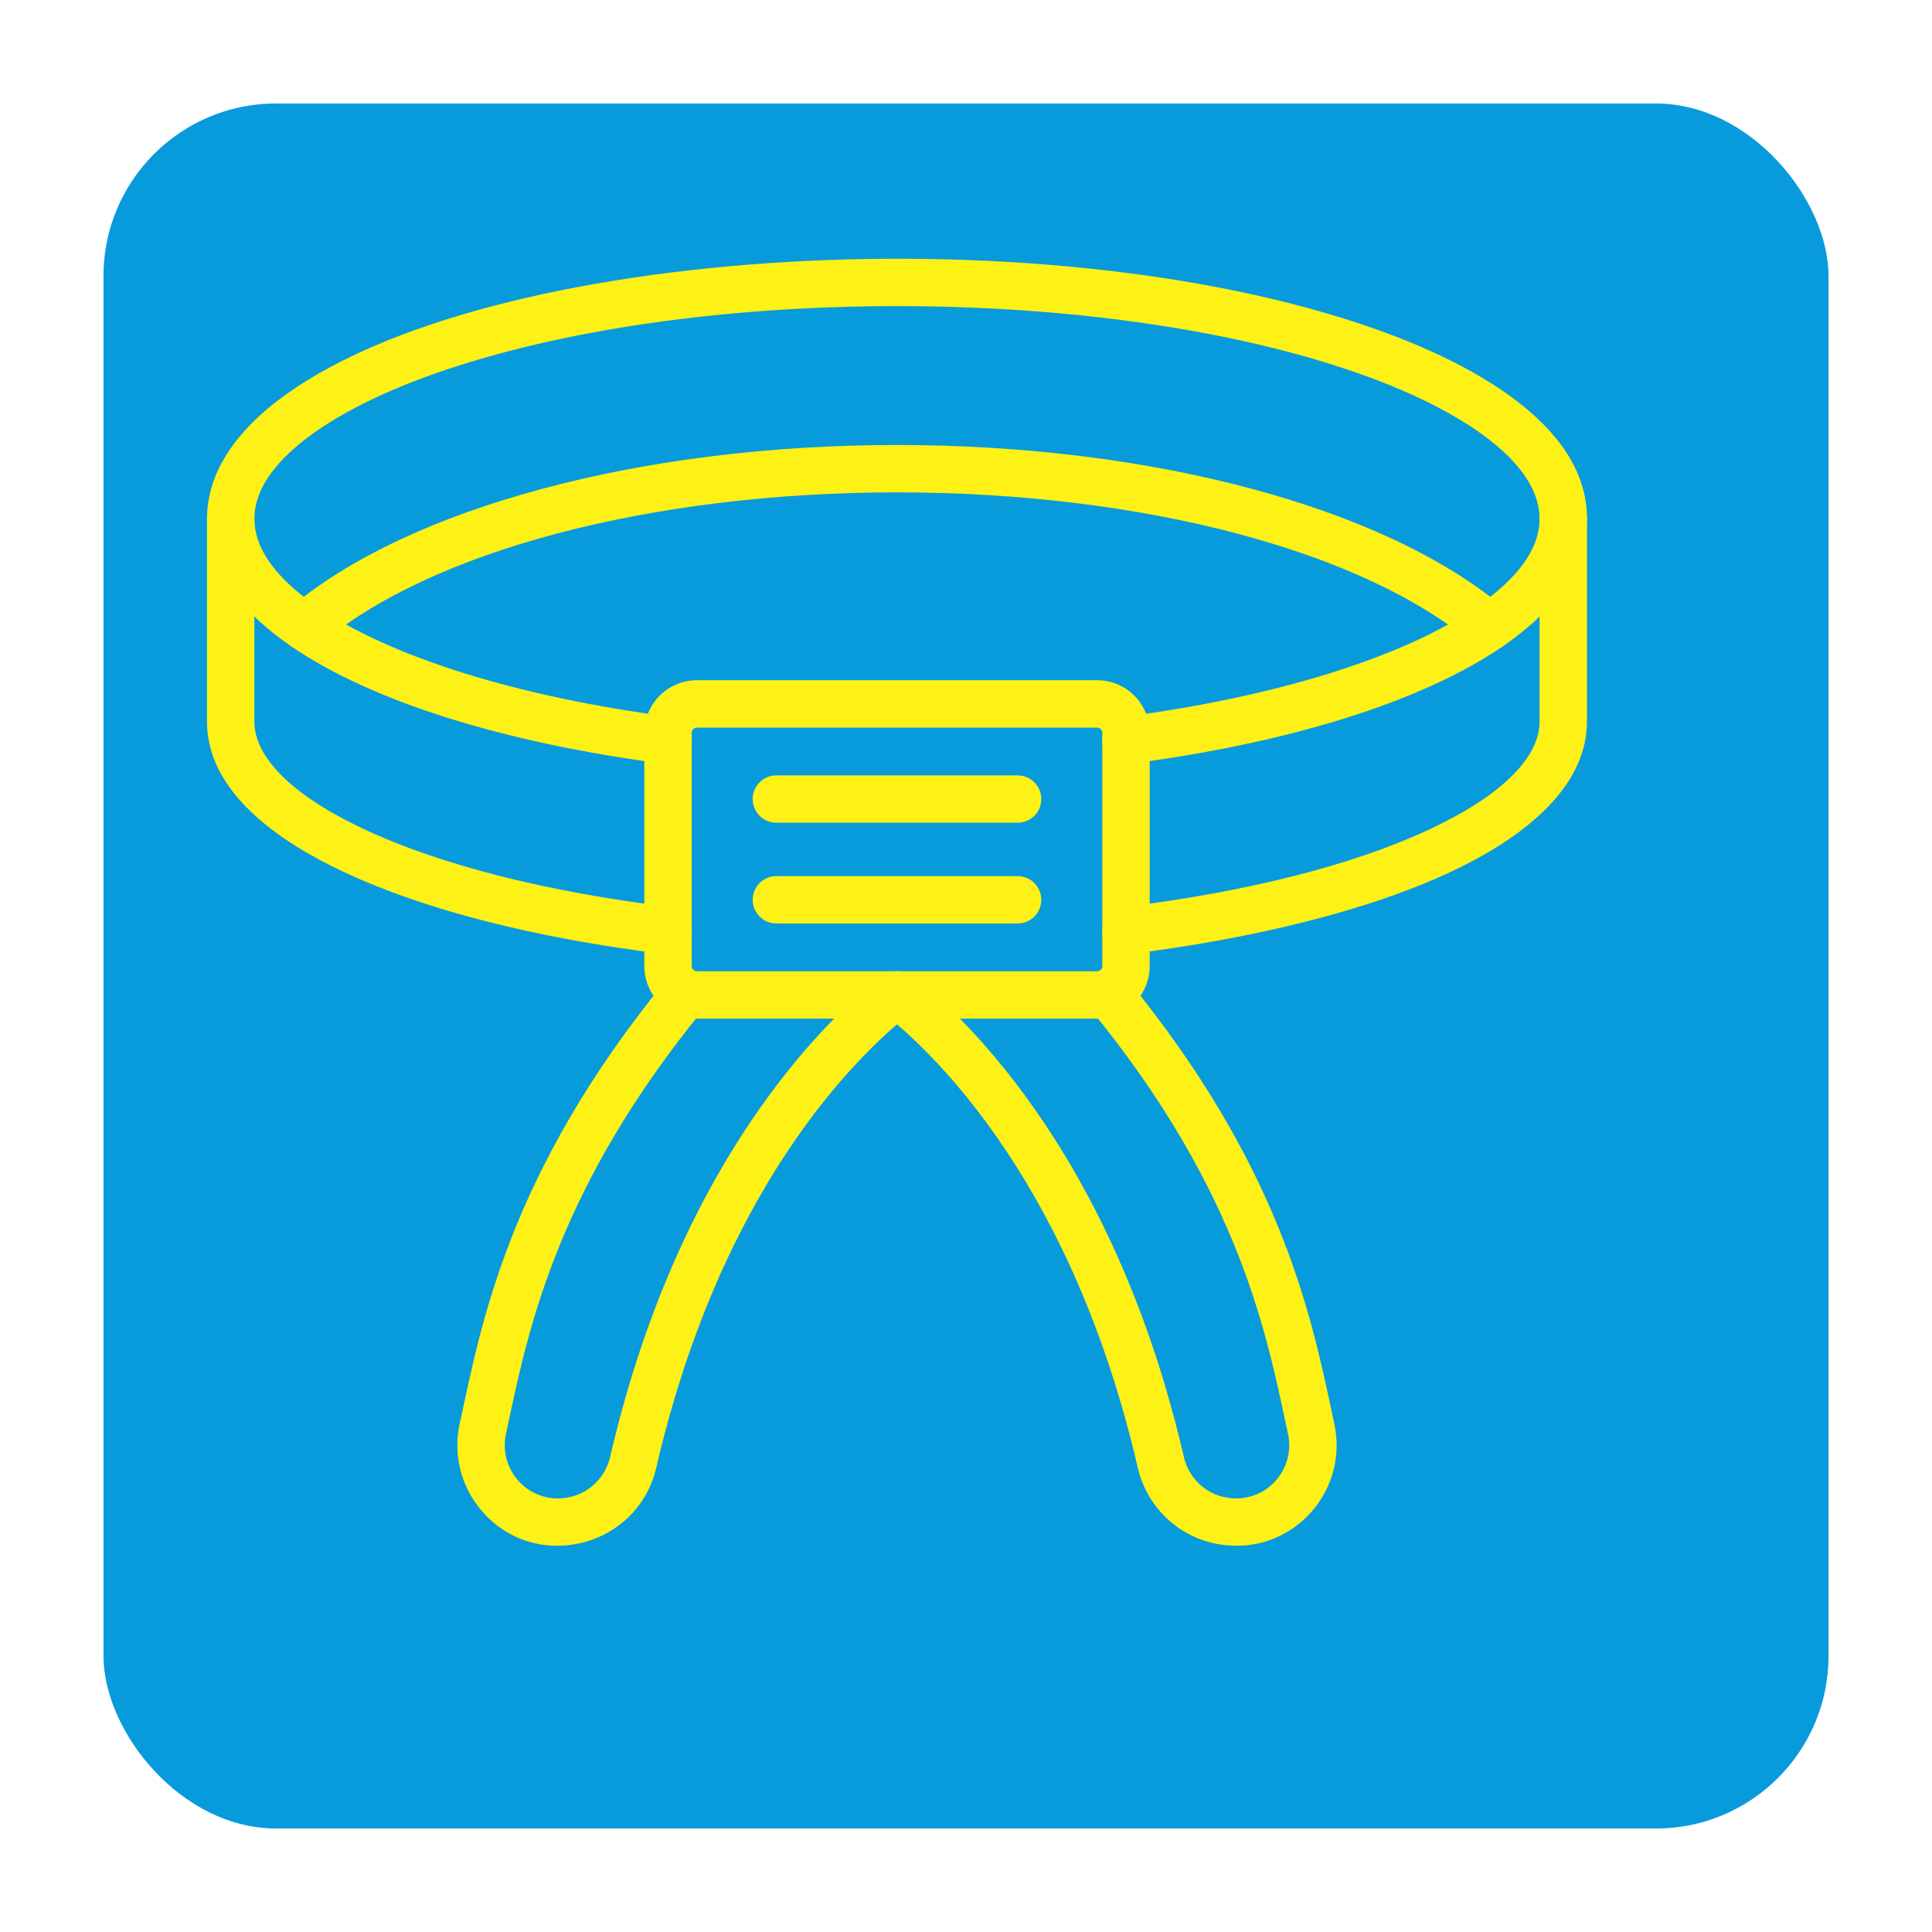
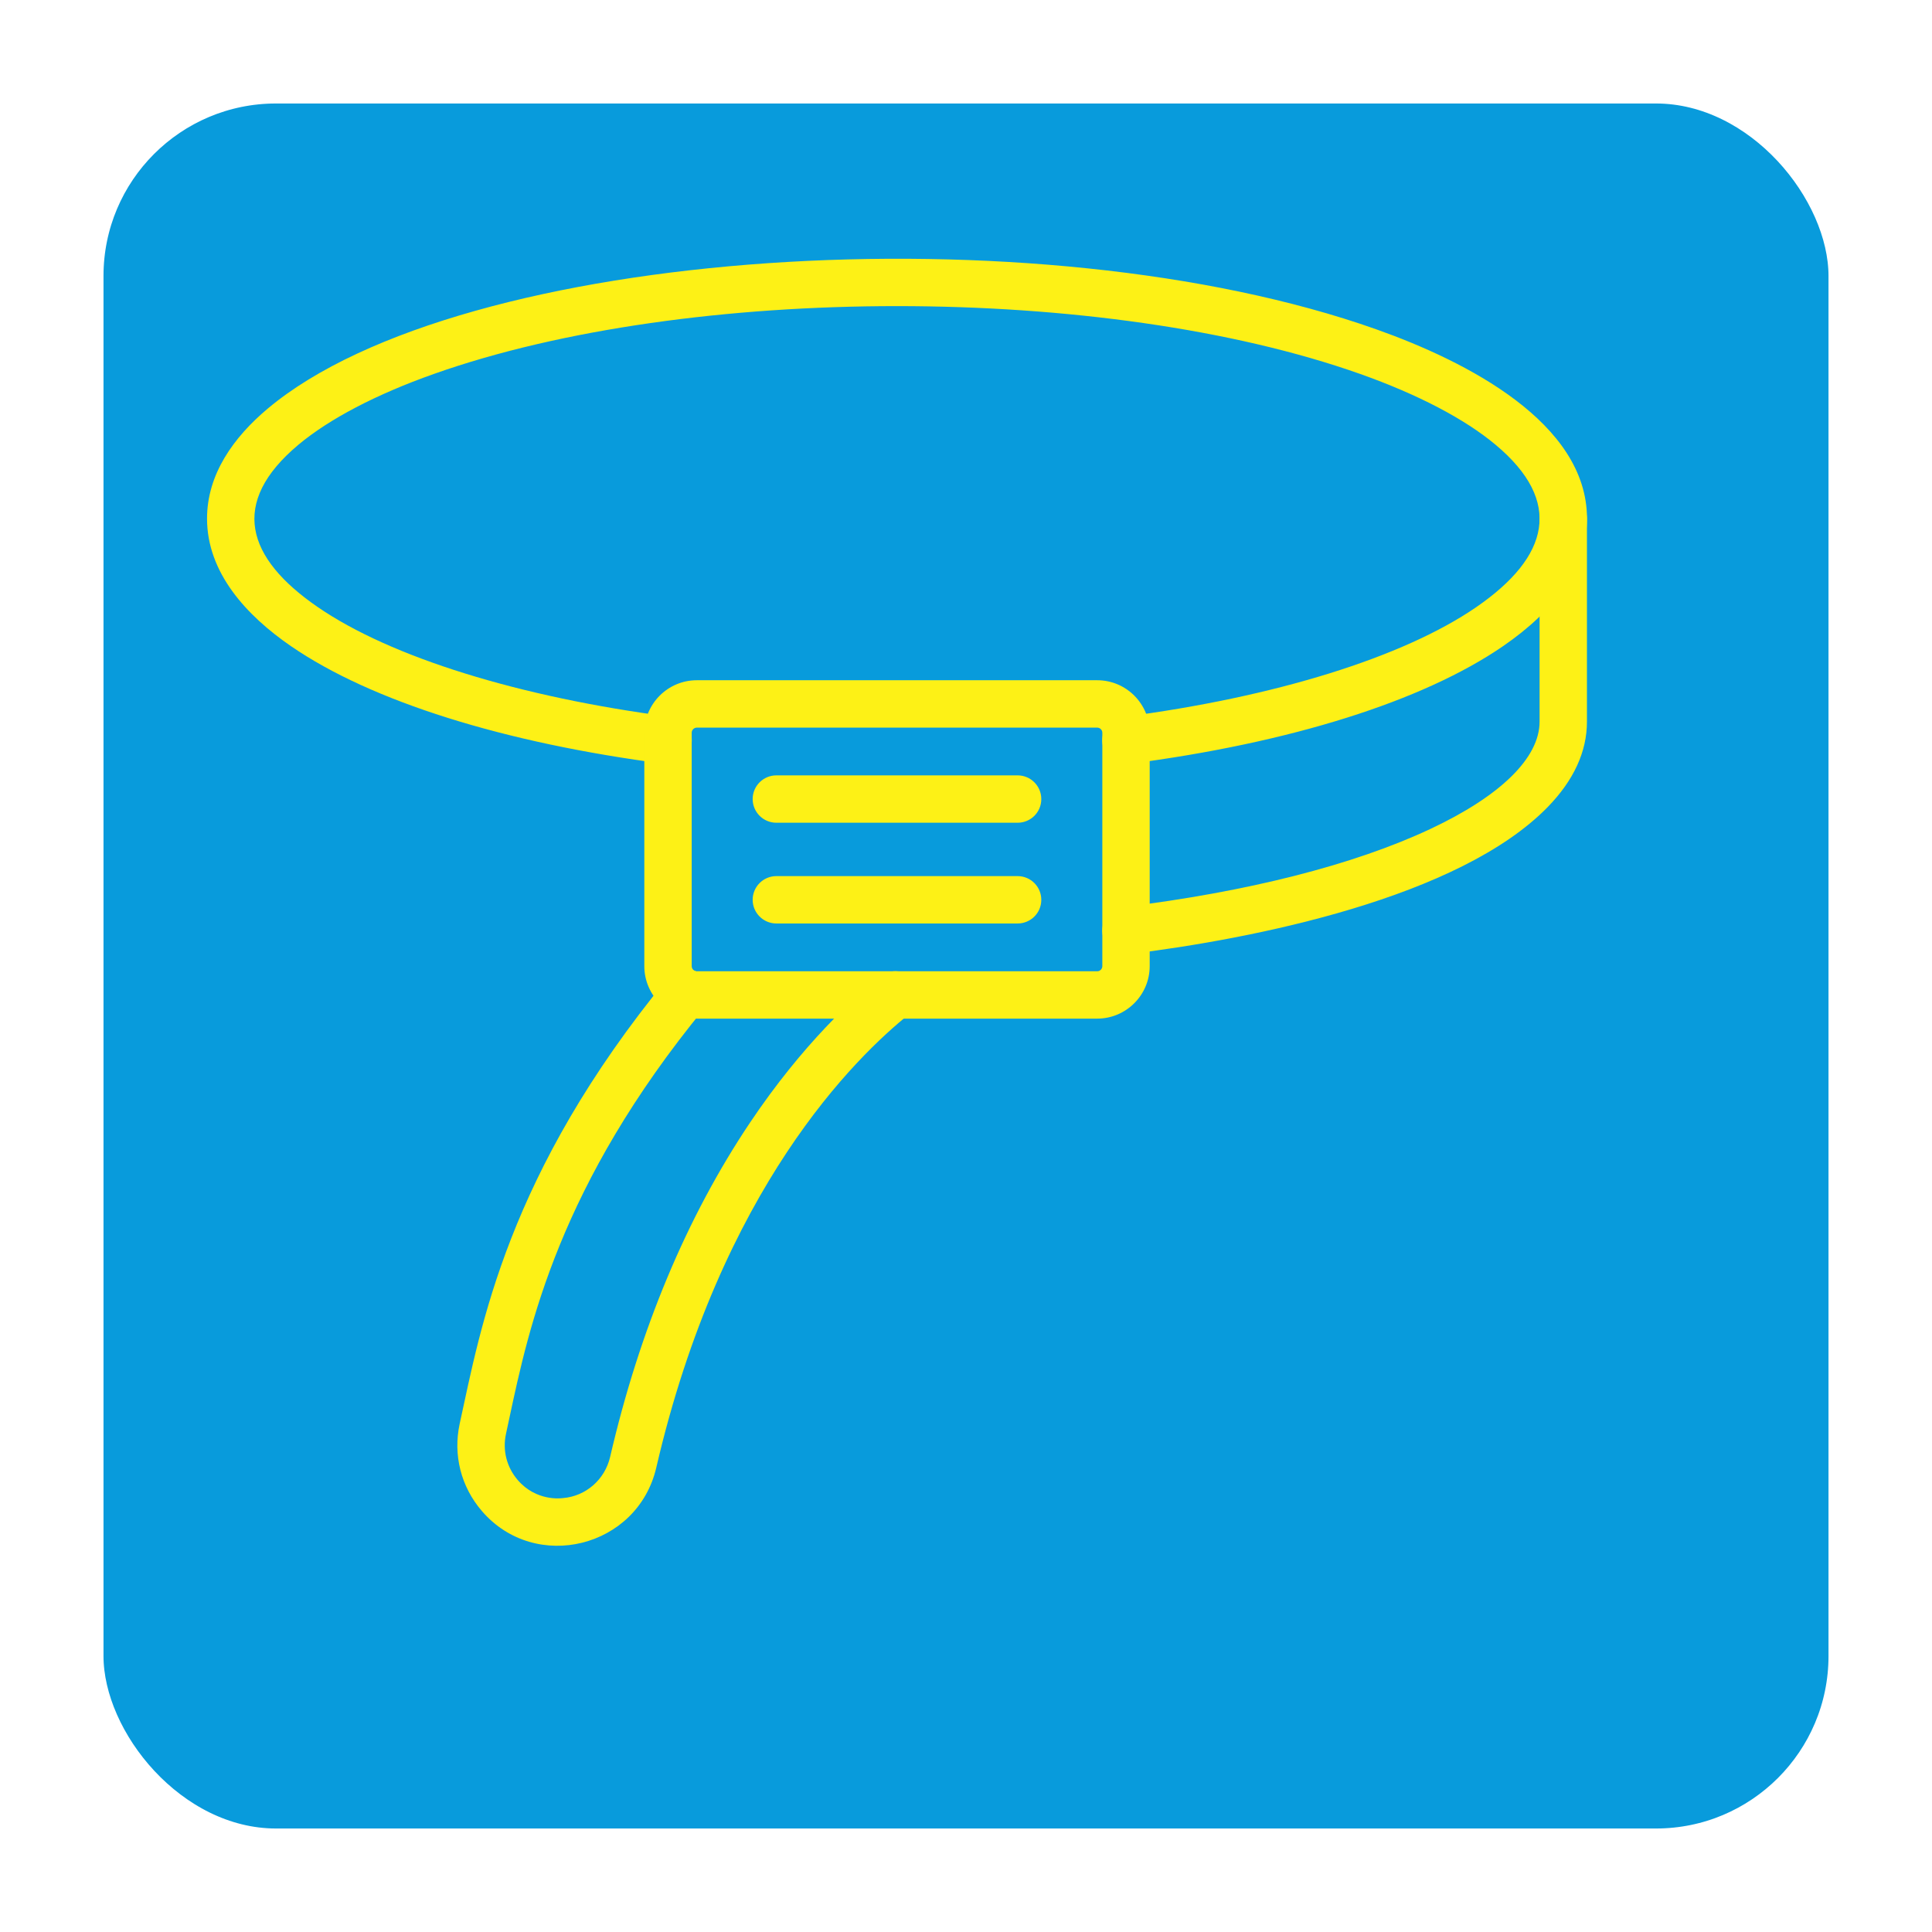
<svg xmlns="http://www.w3.org/2000/svg" width="112" height="112" viewBox="0 0 112 112" fill="none">
  <g filter="url(#filter0_d_103_584)">
    <rect x="1" y="1" width="102" height="102" rx="11" fill="#089BDC" stroke="white" stroke-width="2" />
  </g>
  <path d="M63.91 43.102C63.813 42.351 64.344 41.661 65.095 41.563C73.884 40.424 81.349 38.105 85.575 35.2C89.843 32.265 90.619 29.065 86.709 25.79C84.916 24.288 82.2 22.867 78.855 21.68C64.061 16.436 39.952 16.433 25.146 21.68C21.801 22.865 19.087 24.286 17.292 25.788C13.295 29.14 14.26 32.338 18.427 35.197C22.655 38.102 30.119 40.422 38.906 41.561C39.657 41.658 40.188 42.346 40.091 43.1C39.998 43.806 39.367 44.375 38.552 44.284C29.211 43.072 21.511 40.651 16.87 37.46C14.285 35.683 12.002 33.2 12.002 30.062C12.002 27.493 13.543 25.344 15.529 23.68C26.751 14.276 60.196 12.154 79.772 19.087C85.008 20.941 92 24.504 92 30.062C92 31.456 91.544 32.82 90.643 34.12C89.831 35.294 88.651 36.417 87.132 37.459C82.491 40.649 74.791 43.073 65.45 44.283C64.803 44.403 64.016 43.924 63.911 43.102L63.91 43.102Z" fill="#FDF116" />
-   <path d="M85.466 37.376C79.042 31.927 66.219 28.543 52.001 28.543C37.785 28.543 24.962 31.926 18.537 37.376C17.958 37.866 17.091 37.795 16.601 37.217C16.111 36.638 16.182 35.771 16.76 35.281C23.659 29.43 37.162 25.797 52.001 25.797C66.838 25.797 80.342 29.43 87.241 35.281C87.82 35.771 87.89 36.638 87.4 37.217C86.912 37.795 86.045 37.868 85.466 37.375L85.466 37.376Z" fill="#FDF116" />
-   <path d="M38.558 55.312C31.055 54.396 24.609 52.748 19.919 50.544C16.199 48.803 12 45.931 12 41.838V30.064C12 29.306 12.615 28.691 13.373 28.691C14.131 28.691 14.746 29.307 14.746 30.064V41.836C14.746 43.931 16.997 46.141 21.085 48.059C25.517 50.14 31.674 51.706 38.891 52.586C39.645 52.679 40.18 53.363 40.087 54.116C39.992 54.908 39.24 55.421 38.557 55.312L38.558 55.312Z" fill="#FDF116" />
  <path d="M63.91 54.116C63.817 53.363 64.355 52.677 65.106 52.586C72.323 51.704 78.48 50.14 82.912 48.059C86.999 46.141 89.251 43.931 89.251 41.836V30.064C89.251 29.306 89.866 28.691 90.624 28.691C91.382 28.691 91.997 29.307 91.997 30.064V41.836C91.997 43.568 91.234 45.231 89.728 46.779C84.603 52.044 72.704 54.424 65.44 55.312C64.786 55.421 64.012 54.933 63.91 54.116L63.91 54.116Z" fill="#FDF116" />
  <path d="M27.935 87.595C26.725 86.191 26.256 84.348 26.648 82.537C27.878 76.931 29.367 68.087 38.719 56.69C39.201 56.104 40.065 56.018 40.653 56.499C41.238 56.98 41.325 57.845 40.844 58.432C32.41 68.708 30.672 76.858 29.519 82.253C29.455 82.55 29.394 82.838 29.333 83.12C29.124 84.08 29.374 85.058 30.016 85.802C31.089 87.048 32.535 86.851 32.544 86.853C32.567 86.851 32.624 86.848 32.633 86.846C33.962 86.737 35.063 85.777 35.37 84.459C37.081 77.074 39.809 70.554 43.476 65.084C46.545 60.507 49.538 57.804 51.049 56.601C51.642 56.129 52.506 56.226 52.978 56.821C53.45 57.413 53.353 58.278 52.758 58.75C49.583 61.276 41.797 68.901 38.045 85.08C36.965 89.726 31.037 91.203 27.934 87.595L27.935 87.595Z" fill="#FDF116" />
-   <path d="M71.135 89.582C68.621 89.373 66.526 87.551 65.957 85.079C62.205 68.899 54.417 61.277 51.242 58.749C50.647 58.277 50.549 57.413 51.022 56.821C51.494 56.226 52.358 56.128 52.95 56.6C54.462 57.803 57.456 60.504 60.523 65.084C64.191 70.556 66.916 77.074 68.63 84.461C68.937 85.779 70.035 86.739 71.367 86.848C71.367 86.848 71.418 86.855 71.456 86.855C71.465 86.853 72.917 87.041 73.984 85.802C74.626 85.057 74.874 84.079 74.667 83.12C73.482 77.682 72.039 69.255 63.156 58.432C62.675 57.847 62.761 56.98 63.347 56.499C63.932 56.018 64.799 56.104 65.28 56.69C74.136 67.481 75.96 76.025 77.168 81.678C77.231 81.971 77.292 82.257 77.351 82.536C78.186 86.39 75.048 89.955 71.135 89.583L71.135 89.582Z" fill="#FDF116" />
  <path d="M63.603 59.051H40.396C38.717 59.051 37.352 57.685 37.352 56.008V42.477C37.352 40.797 38.719 39.434 40.396 39.434H63.606C65.285 39.434 66.649 40.8 66.649 42.477V56.008C66.647 57.685 65.283 59.051 63.603 59.051H63.603ZM40.396 42.181C40.233 42.181 40.099 42.314 40.099 42.478V56.009C40.099 56.172 40.233 56.306 40.396 56.306H63.606C63.769 56.306 63.903 56.172 63.903 56.009V42.478C63.903 42.314 63.769 42.181 63.606 42.181H40.396Z" fill="#FDF116" />
  <path d="M58.992 47.695H45.006C44.248 47.695 43.633 47.08 43.633 46.322C43.633 45.564 44.248 44.949 45.006 44.949H58.992C59.75 44.949 60.365 45.564 60.365 46.322C60.368 47.08 59.753 47.695 58.992 47.695Z" fill="#FDF116" />
  <path d="M58.992 53.535H45.006C44.248 53.535 43.633 52.92 43.633 52.162C43.633 51.404 44.248 50.789 45.006 50.789H58.992C59.75 50.789 60.365 51.404 60.365 52.162C60.368 52.92 59.753 53.535 58.992 53.535Z" fill="#FDF116" />
  <defs>
    <filter id="filter0_d_103_584" x="0" y="0" width="112" height="112" filterUnits="userSpaceOnUse" color-interpolation-filters="sRGB">
      <feFlood flood-opacity="0" result="BackgroundImageFix" />
      <feColorMatrix in="SourceAlpha" type="matrix" values="0 0 0 0 0 0 0 0 0 0 0 0 0 0 0 0 0 0 127 0" result="hardAlpha" />
      <feOffset dx="4" dy="4" />
      <feGaussianBlur stdDeviation="2" />
      <feComposite in2="hardAlpha" operator="out" />
      <feColorMatrix type="matrix" values="0 0 0 0 0 0 0 0 0 0 0 0 0 0 0 0 0 0 0.25 0" />
      <feBlend mode="normal" in2="BackgroundImageFix" result="effect1_dropShadow_103_584" />
      <feBlend mode="normal" in="SourceGraphic" in2="effect1_dropShadow_103_584" result="shape" />
    </filter>
  </defs>
</svg>